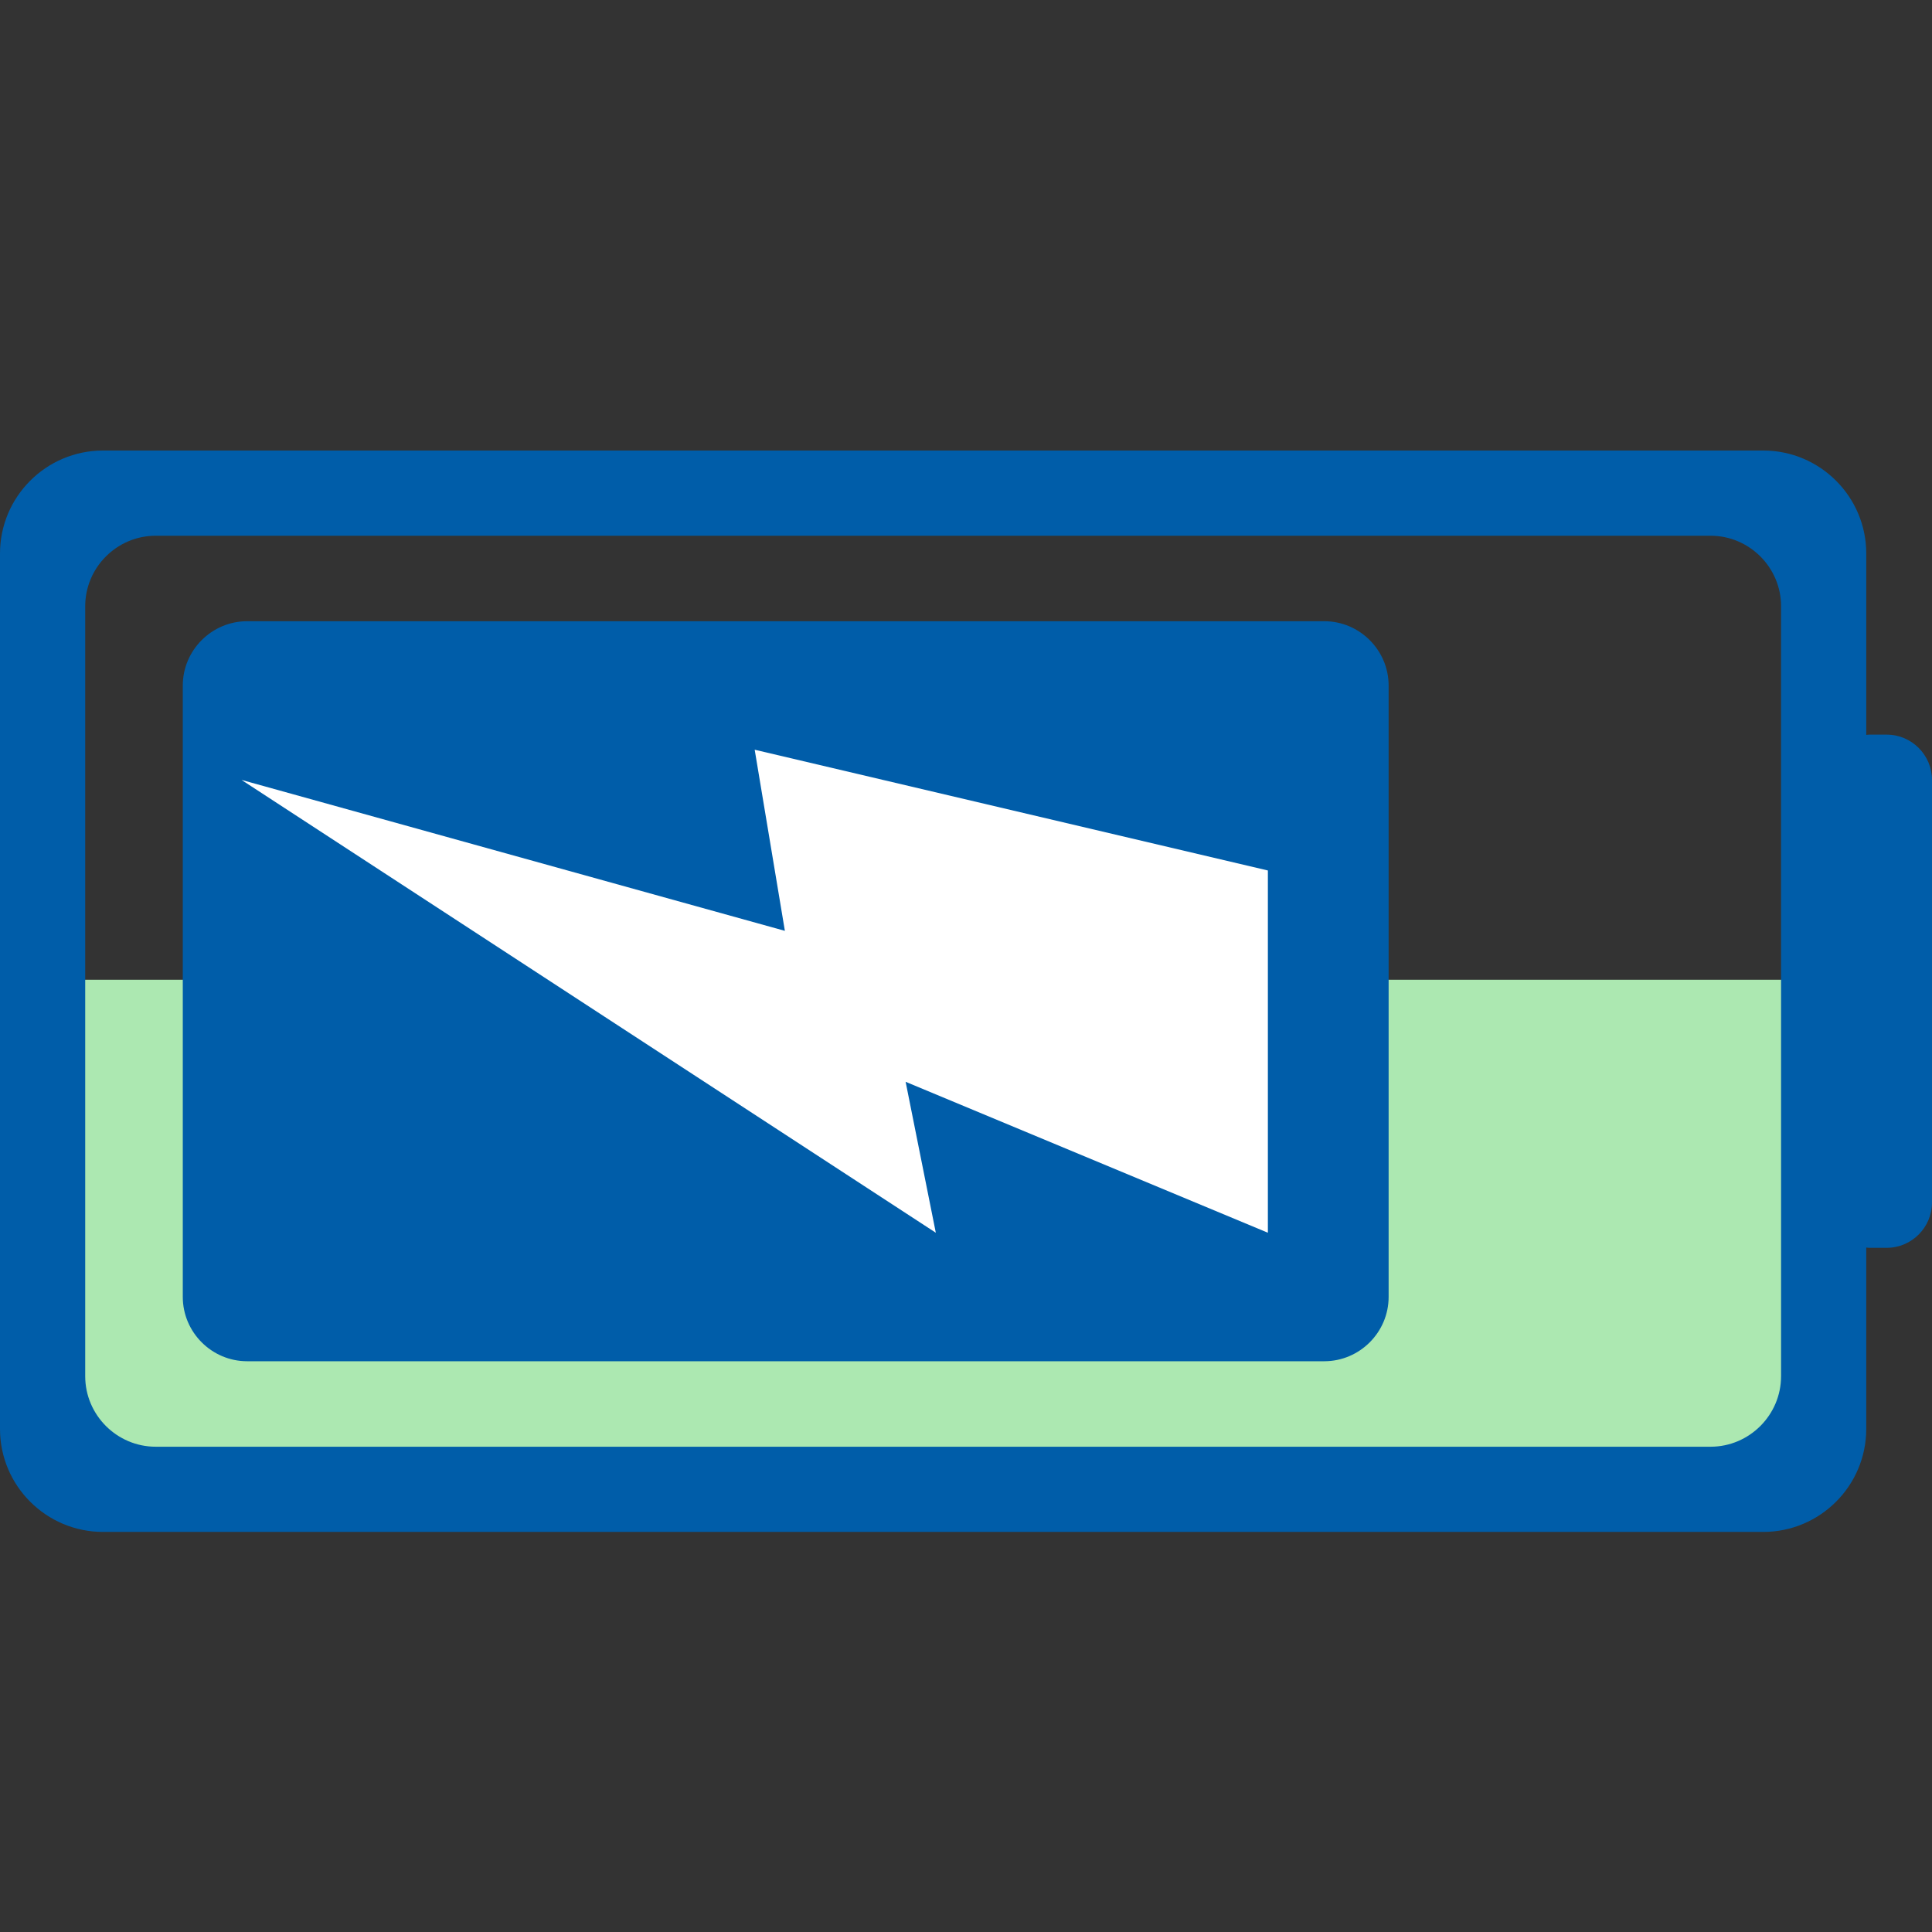
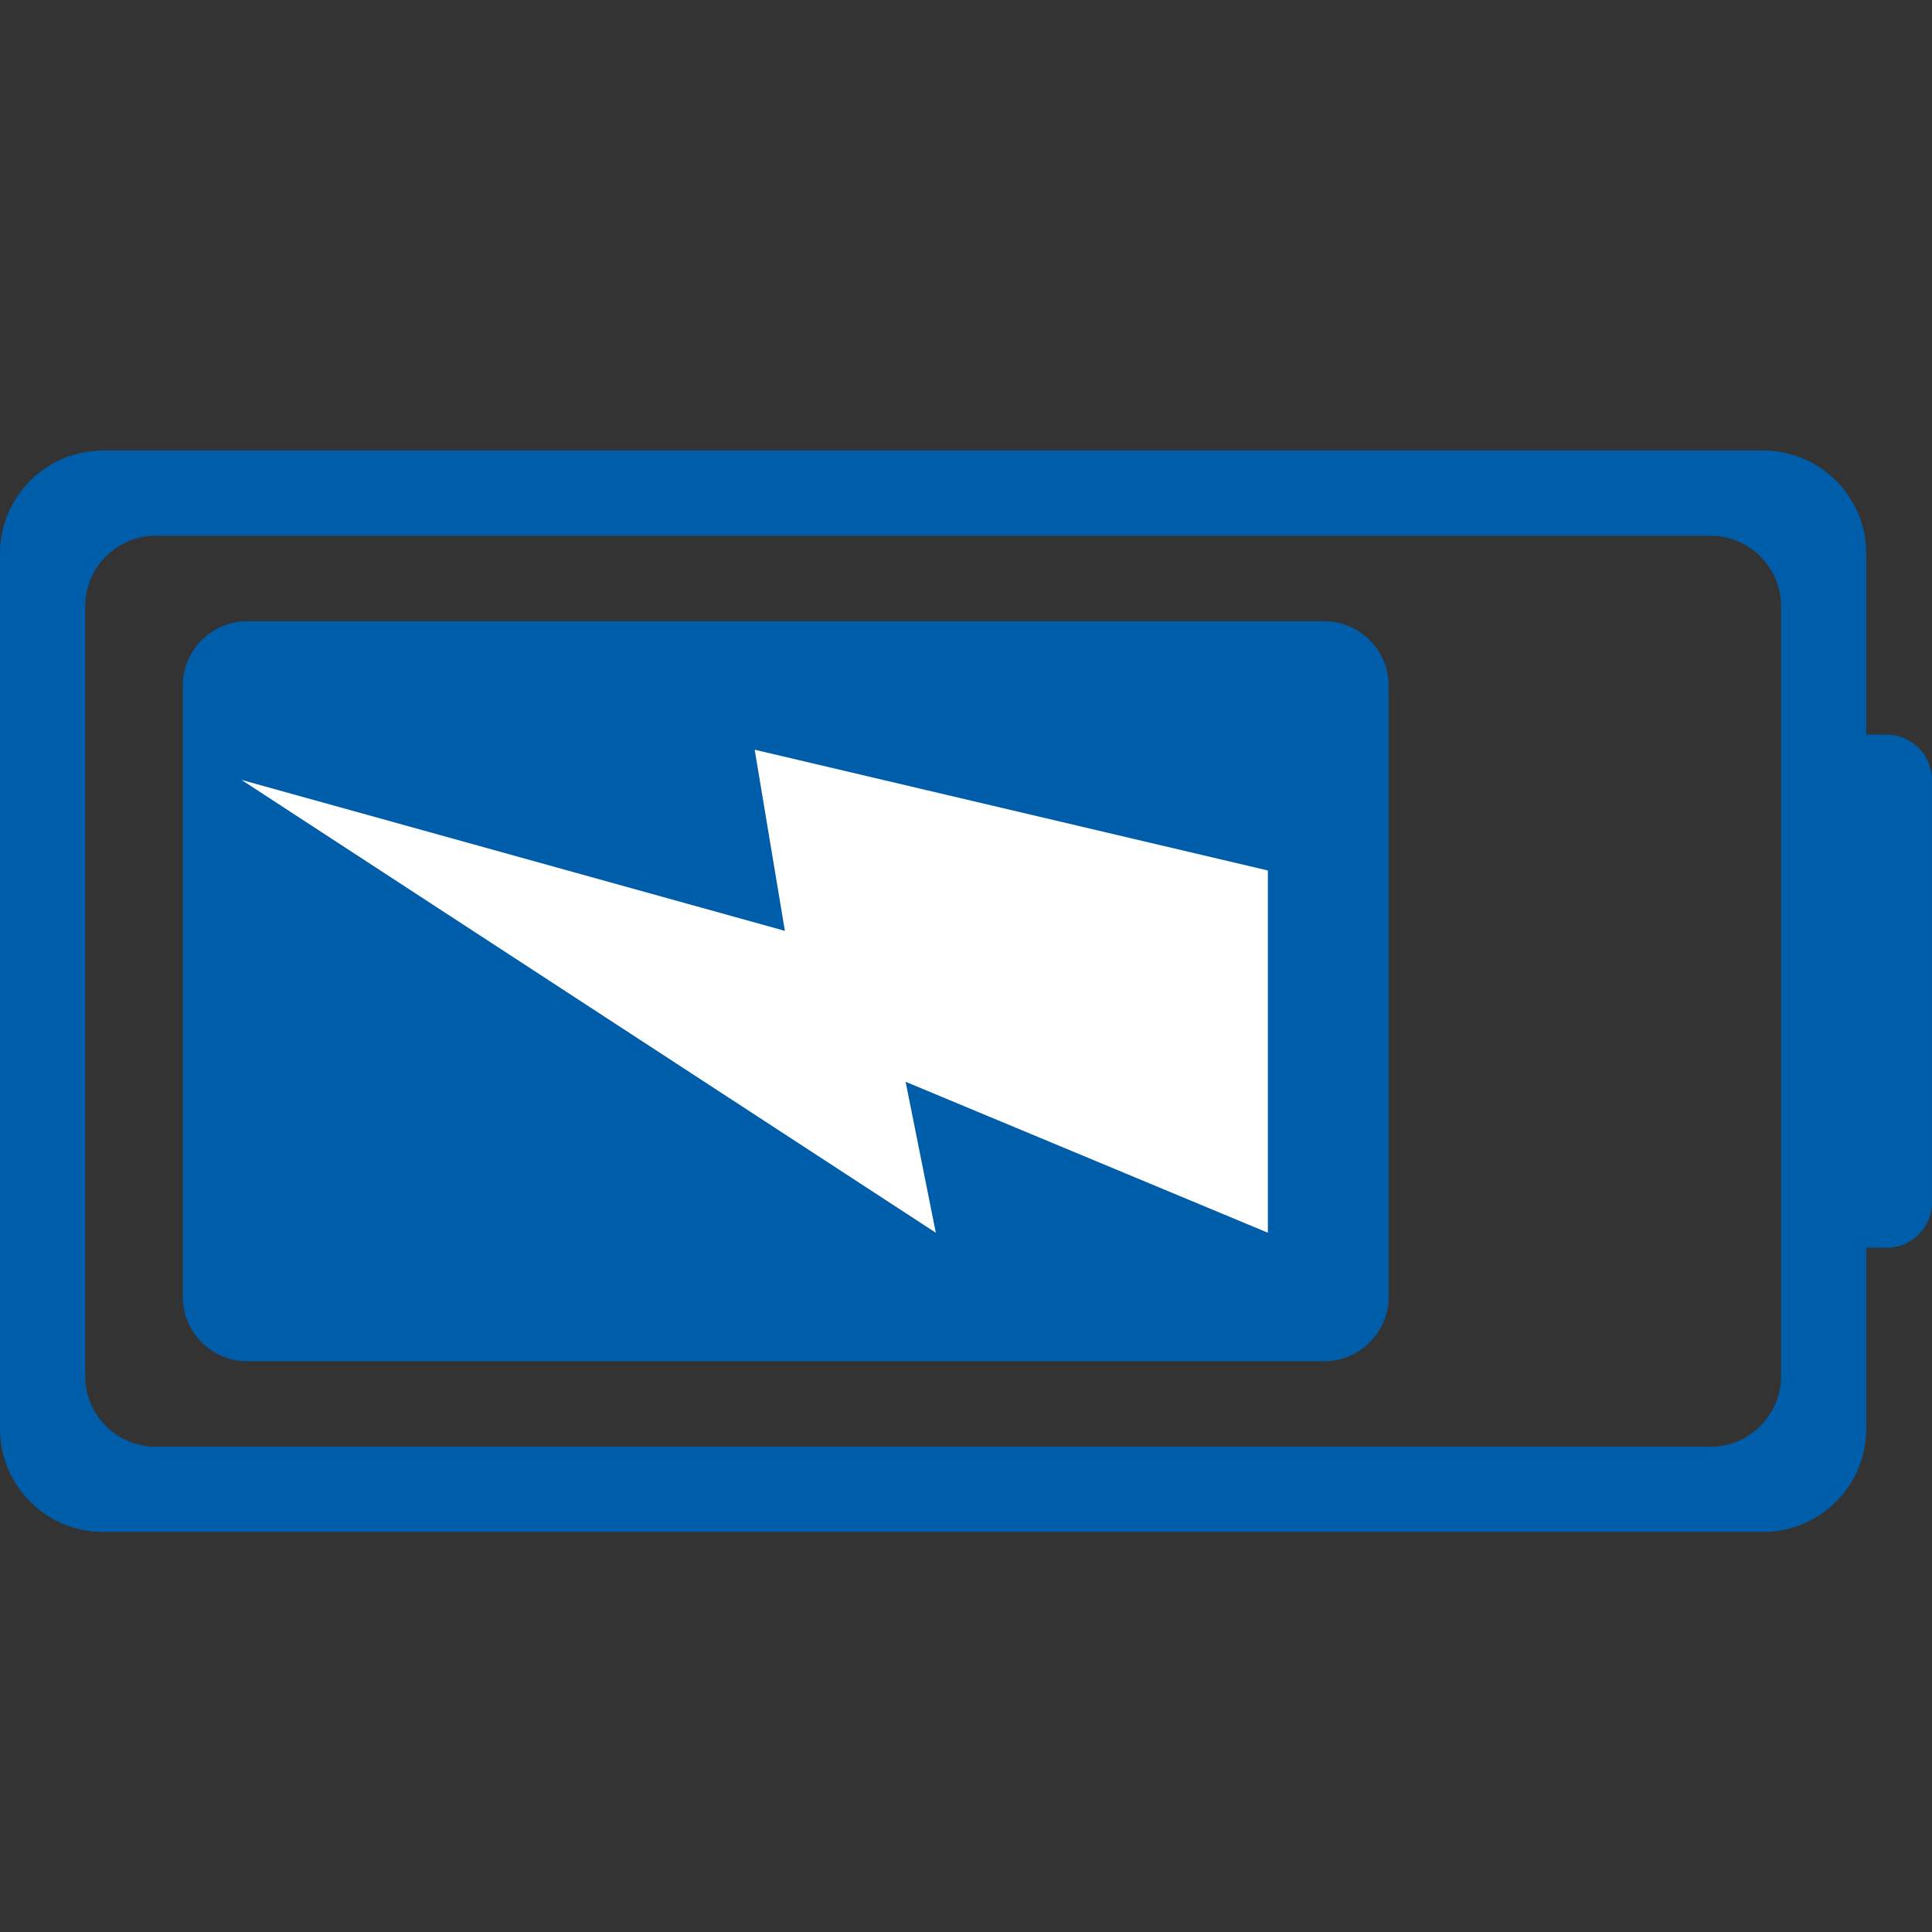
<svg xmlns="http://www.w3.org/2000/svg" version="1.1" id="Layer_1" x="0px" y="0px" viewBox="0 0 181.417 181.417" style="enable-background:new 0 0 181.417 181.417;" xml:space="preserve">
  <rect x="0" y="0" width="181.417" height="181.417" fill="#333333" stroke="none" />
  <style type="text/css">
	.st0{fill:#ACE8B1;}
	.st1{fill:#005DA9;}
	.st2{fill:#FFFFFF;}
</style>
  <g id="Battery_2_">
-     <rect x="5.669" y="92" class="st0" width="162.74" height="46.18" />
-     <path class="st1" d="M124.351,127.822H23.207c-3.323,0-6.043-2.719-6.043-6.043V64.376c0-3.323,2.719-6.043,6.043-6.043h101.144   c3.323,0,6.043,2.719,6.043,6.043v57.403C130.394,125.103,127.675,127.822,124.351,127.822z" />
+     <path class="st1" d="M124.351,127.822H23.207c-3.323,0-6.043-2.719-6.043-6.043V64.376c0-3.323,2.719-6.043,6.043-6.043h101.144   c3.323,0,6.043,2.719,6.043,6.043v57.403C130.394,125.103,127.675,127.822,124.351,127.822" />
    <polygon class="st2" points="22.677,73.235 87.874,115.755 85.039,101.582 119.055,115.755 119.055,81.739 70.866,70.4    73.701,87.408  " />
    <path class="st1" d="M177.165,68.983h-1.669c-0.086,0-0.167,0.021-0.252,0.026V51.975c0-5.332-4.338-9.669-9.669-9.669H9.669   C4.338,42.306,0,46.643,0,51.975v82.205c0,5.332,4.338,9.669,9.669,9.669h155.905c5.331,0,9.669-4.337,9.669-9.669v-17.034   c0.085,0.005,0.166,0.026,0.252,0.026h1.669c2.339,0,4.252-1.913,4.252-4.252V73.235C181.417,70.896,179.504,68.983,177.165,68.983   z M167.244,129.229c0,3.641-2.979,6.62-6.62,6.62H14.621c-3.641,0-6.62-2.979-6.62-6.621V56.926c0-3.641,2.979-6.62,6.62-6.62   h146.004c3.641,0,6.62,2.979,6.62,6.62V129.229z" />
  </g>
</svg>